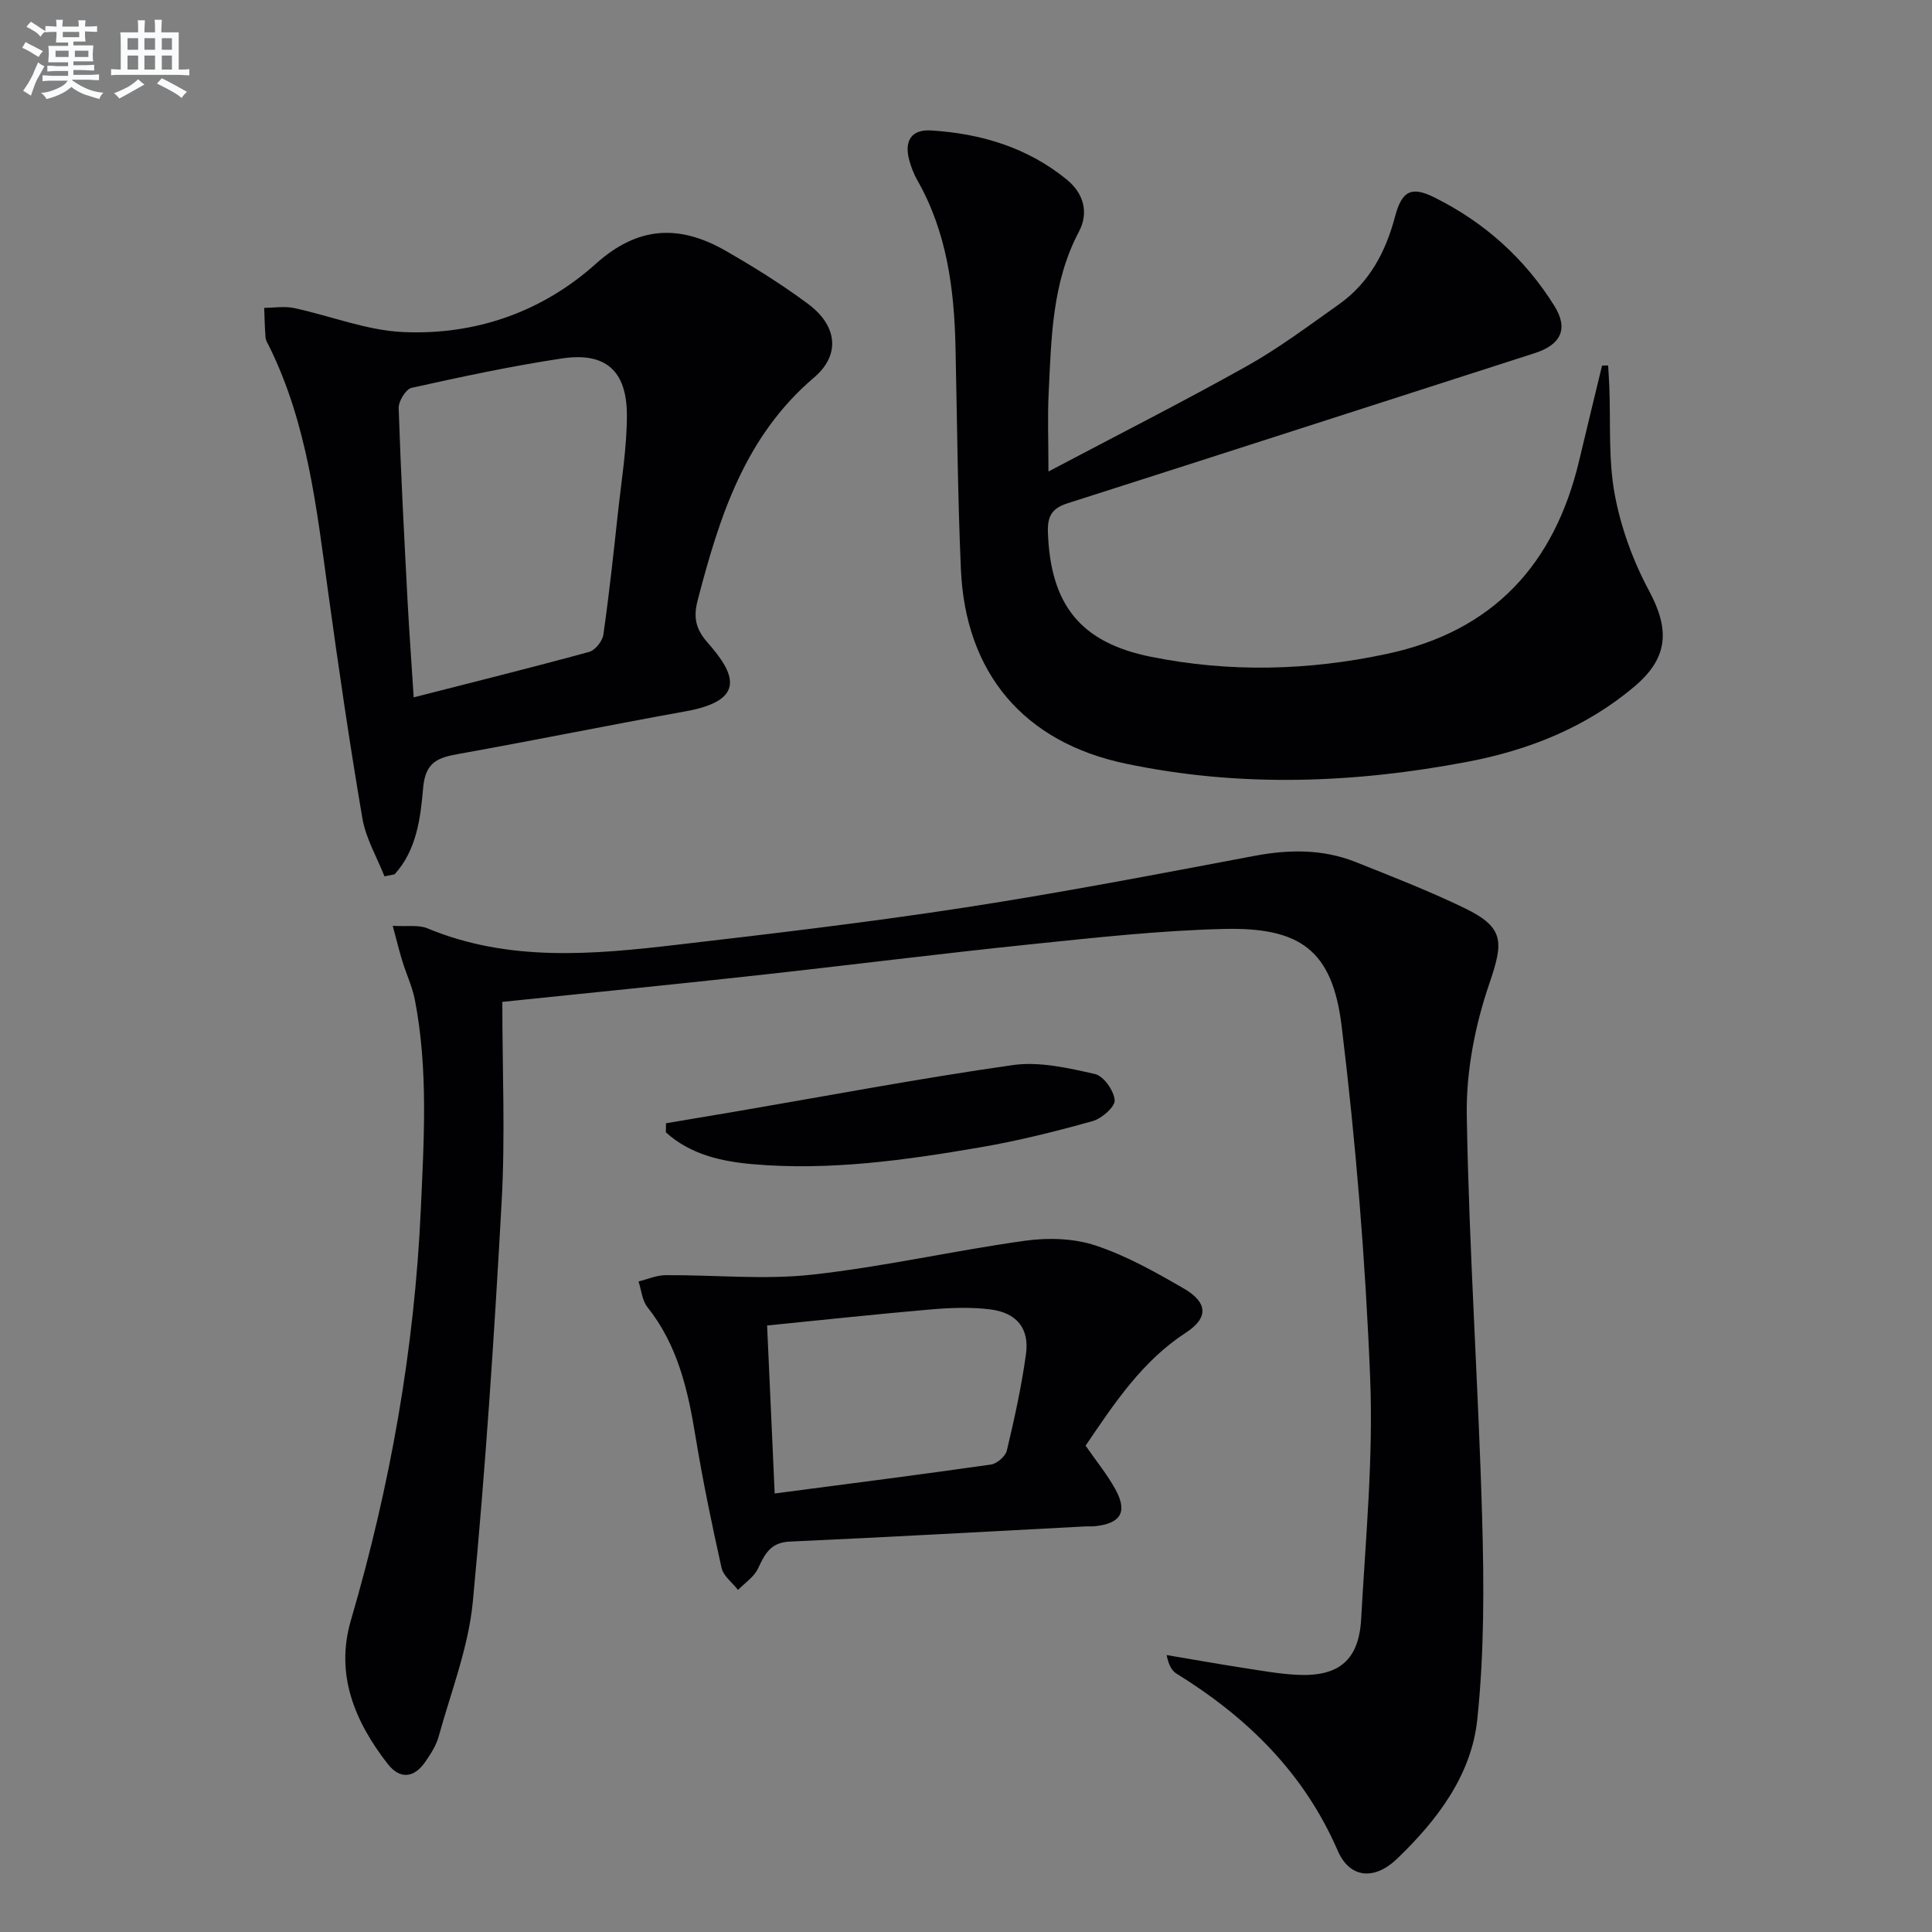
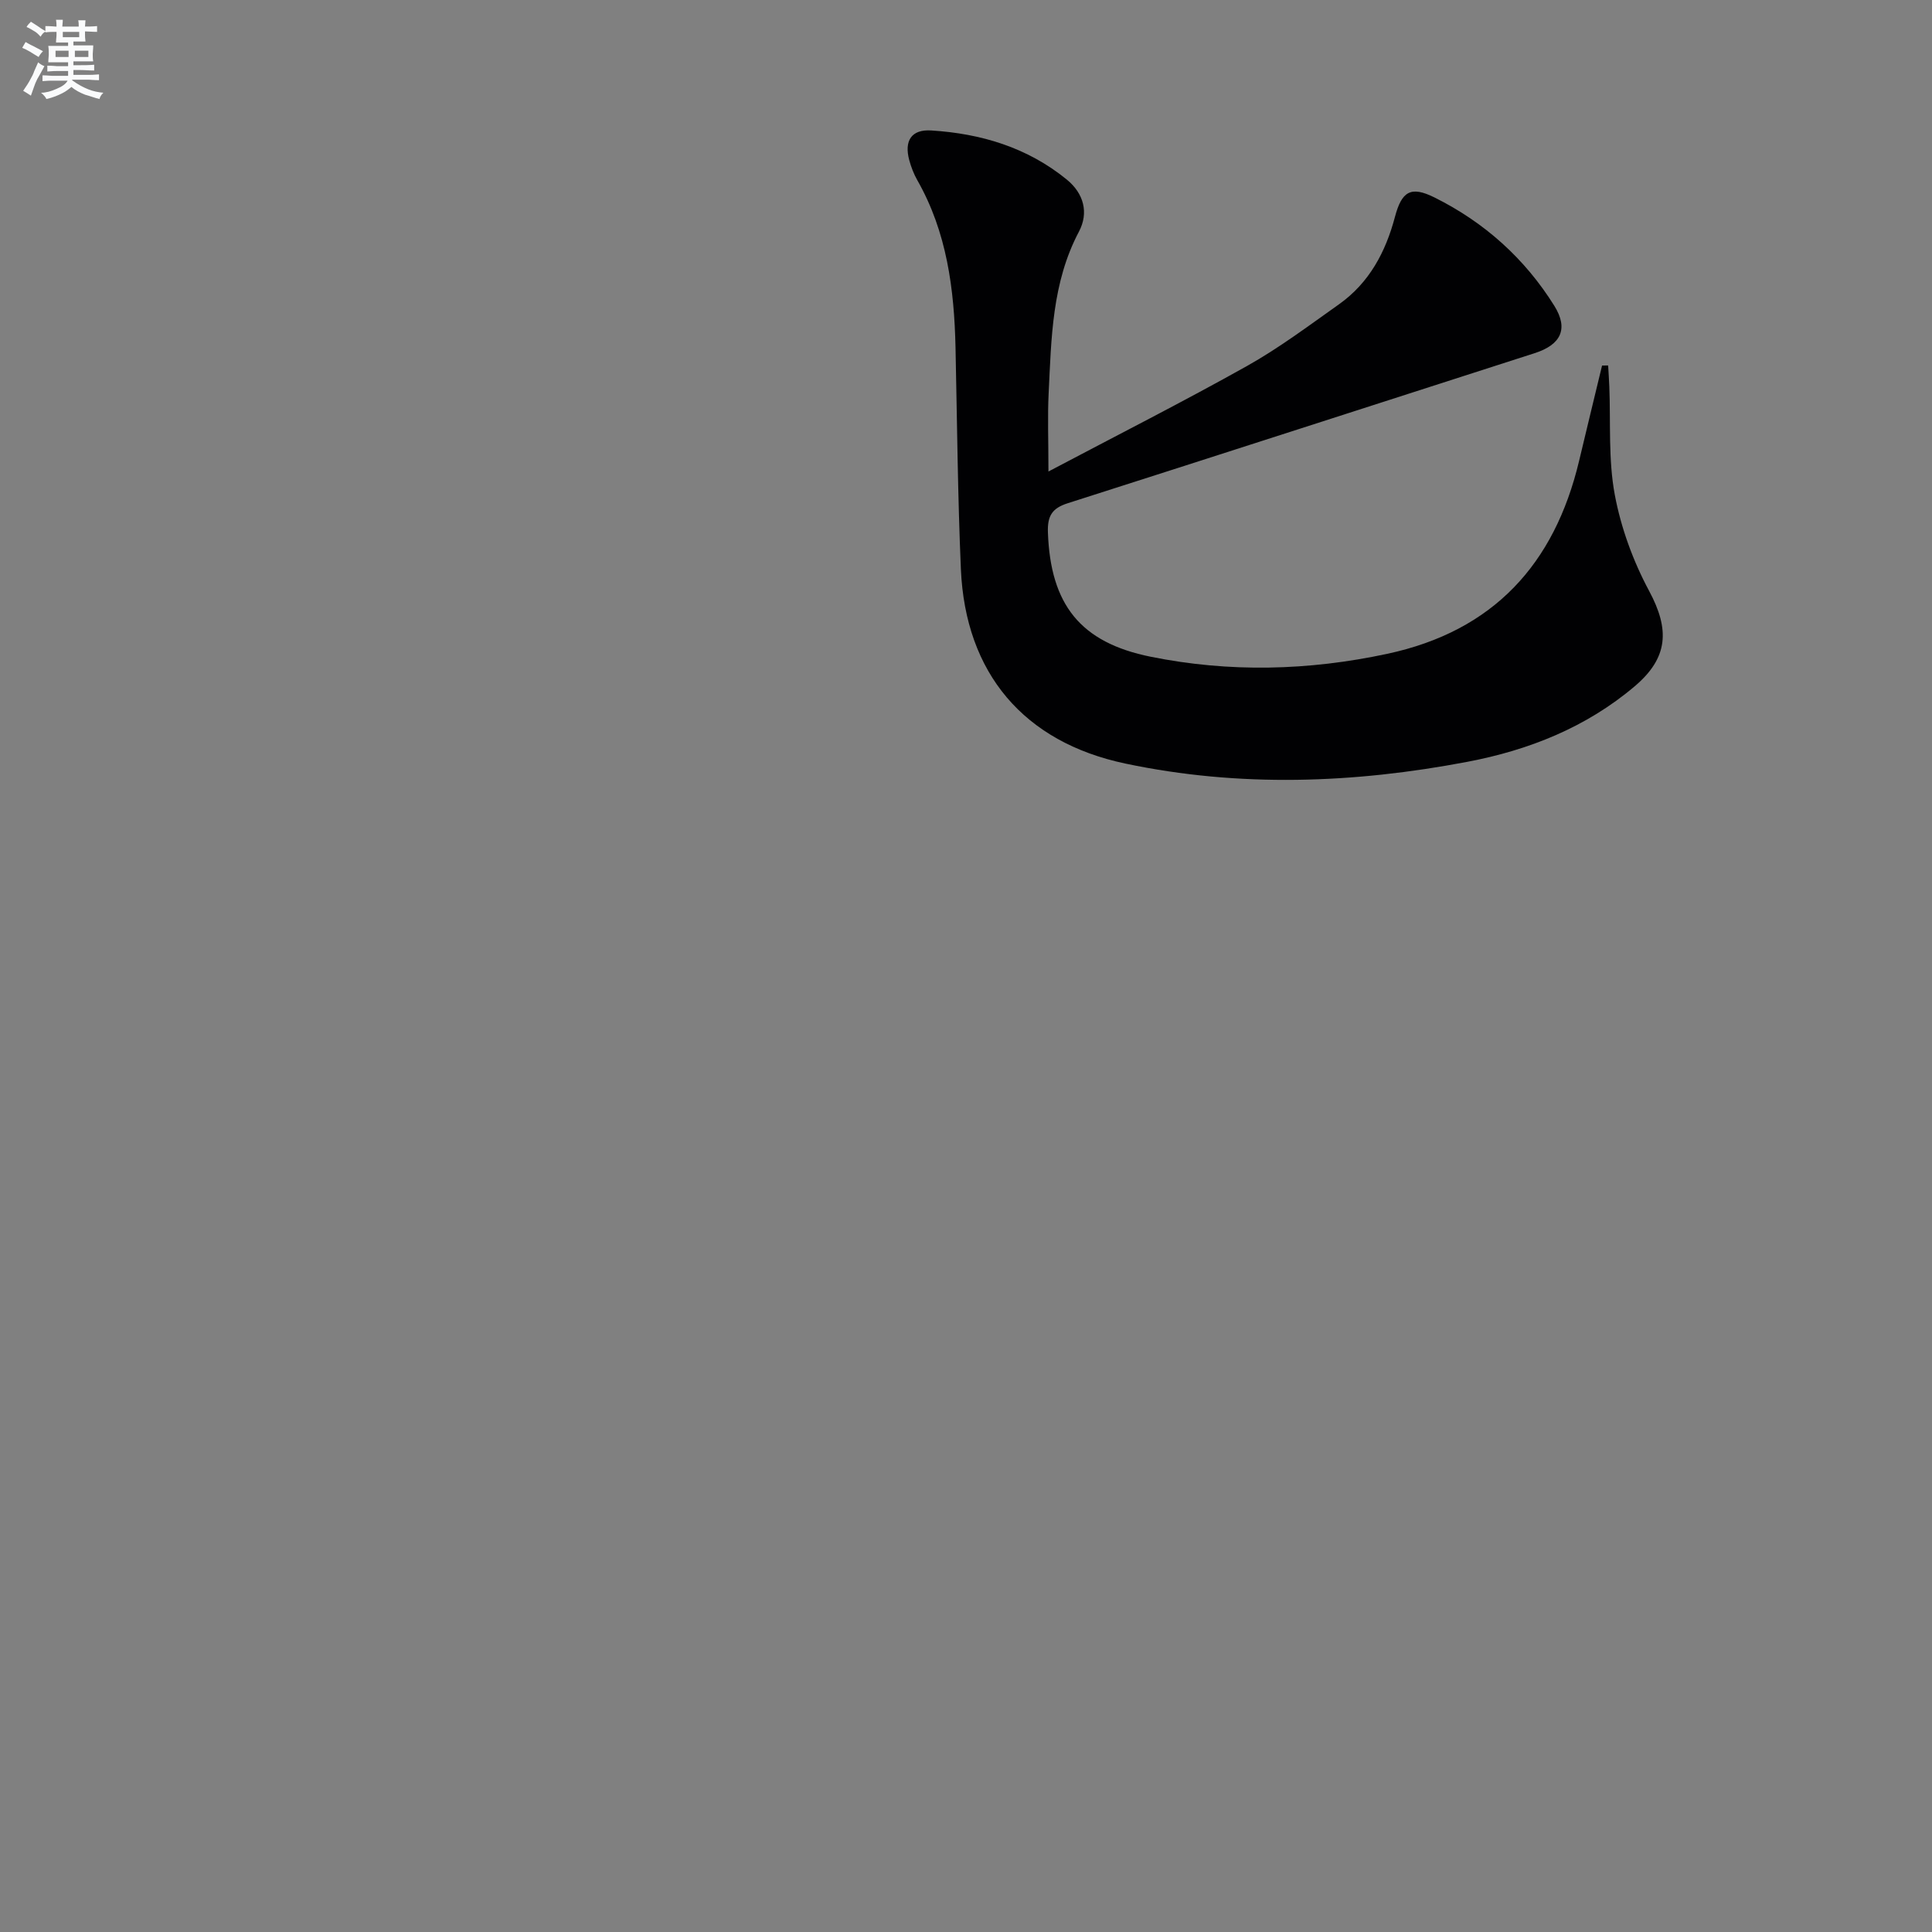
<svg xmlns="http://www.w3.org/2000/svg" enable-background="new 0 0 400 400" viewBox="0 0 400 400">
  <rect x="0" y="0" width="400" height="400" fill="#808080" stroke="none" />
  <g fill="#010103">
-     <path d="m104 207.43c0 13.96.62 27.61-.13 41.2-1.52 27.7-3.35 55.4-5.98 83.01-.9 9.44-4.52 18.63-7.07 27.89-.51 1.87-1.66 3.63-2.78 5.25-2.34 3.39-5.27 3.64-7.77.42-6.81-8.75-10.91-18.5-7.63-29.7 8.15-27.86 13.18-56.16 14.49-85.21.65-14.49 1.54-28.91-1.23-43.25-.53-2.74-1.76-5.33-2.59-8.02-.66-2.13-1.18-4.3-2-7.34 3.06.18 5.36-.24 7.18.52 16.84 7 34.23 5.44 51.6 3.41 19.96-2.32 39.94-4.68 59.8-7.74 20-3.08 39.88-6.91 59.77-10.66 7.21-1.36 14.2-1.45 21.03 1.27 7.55 3.01 15.15 5.97 22.46 9.5 8.42 4.07 8.14 7.05 5.18 15.73-2.95 8.63-4.8 18.15-4.65 27.24.46 27.76 2.39 55.49 3.18 83.25.4 13.94.45 28-1.01 41.84-1.22 11.55-8.34 20.88-16.65 28.84-4.6 4.41-9.73 4.07-12.23-1.7-7.02-16.17-18.75-27.62-33.38-36.67-1.02-.63-1.66-1.86-2.05-3.85 5.3.89 10.58 1.84 15.89 2.66 3.77.58 7.56 1.28 11.36 1.44 8.45.36 12.55-3.09 13.02-11.54.92-16.6 2.53-33.27 1.87-49.83-.97-24.37-2.96-48.76-5.91-72.97-1.91-15.65-8.5-20.49-24.48-20.09-13.27.33-26.53 1.8-39.75 3.16-19.16 1.98-38.28 4.41-57.44 6.51-17.01 1.87-34.04 3.55-52.1 5.43z" />
    <path d="m217.07 97.62c14.48-7.65 27.94-14.47 41.1-21.84 6.65-3.73 12.8-8.35 19.04-12.77 6.27-4.44 9.67-10.83 11.6-18.11 1.41-5.32 3.3-6.44 8.16-4.03 10.35 5.14 18.73 12.65 24.85 22.47 2.97 4.78 1.33 8.04-4.09 9.78-32.23 10.35-64.43 20.78-96.67 31.07-3.26 1.04-4.22 2.64-4.1 6.05.53 14.91 6.69 22.79 21.28 25.73 16.34 3.3 32.68 2.89 49-.61 21.94-4.71 34.59-18.53 39.69-39.92 1.57-6.59 3.17-13.17 4.76-19.76.42 0 .84 0 1.26-.01.08 1.46.18 2.91.24 4.37.3 7.47-.23 15.09 1.13 22.37 1.28 6.87 3.8 13.76 7.11 19.93 4.3 8.01 4 13.84-3.01 19.77-10.04 8.5-21.92 13.2-34.59 15.61-23.54 4.48-47.22 5.35-70.83.37-21.03-4.43-33.13-18.71-34.06-40.27-.66-15.28-.78-30.59-1.11-45.89-.27-12.08-1.78-23.86-7.91-34.62-.73-1.29-1.28-2.72-1.67-4.15-1.08-4.02.45-6.41 4.54-6.15 10.31.64 19.94 3.52 28.09 10.18 3.51 2.87 4.57 6.86 2.5 10.77-5.59 10.57-5.71 22.06-6.27 33.49-.24 4.8-.04 9.63-.04 16.17z" />
-     <path d="m79.6 181.44c-1.57-3.99-3.86-7.86-4.57-12-2.65-15.51-4.92-31.1-7.07-46.69-2.4-17.43-4.29-34.95-12.23-51.04-.29-.59-.7-1.19-.75-1.82-.17-2.04-.2-4.1-.28-6.15 2.05-.01 4.18-.38 6.15.03 7.56 1.61 15.02 4.64 22.62 4.98 14.95.67 28.78-4.15 39.92-14.16 8.75-7.85 17.34-8.1 26.79-2.7 5.89 3.37 11.68 6.99 17.12 11.03 5.98 4.44 6.84 10.48 1.22 15.26-14.34 12.21-19.56 28.82-24.05 46-.9 3.44-.58 5.9 2.01 8.84 5.62 6.37 8.26 11.95-4.52 14.25-15.66 2.82-31.26 6-46.93 8.81-4.23.76-6.94 1.57-7.42 7-.54 6.23-1.32 12.89-5.91 17.94-.7.15-1.4.28-2.1.42zm6.05-37.06c12.7-3.25 24.55-6.19 36.32-9.41 1.25-.34 2.76-2.23 2.95-3.57 1.2-8.37 2.1-16.78 3.01-25.18.73-6.74 1.86-13.49 1.86-20.23 0-9.25-4.42-13.13-13.42-11.78-10.46 1.57-20.83 3.8-31.16 6.09-1.18.26-2.71 2.77-2.67 4.18.44 13.43 1.16 26.86 1.86 40.28.33 6.1.78 12.19 1.25 19.62z" />
-     <path d="m224.76 299.31c2.25 3.25 4.48 5.97 6.15 9 2.6 4.71 1.17 7.1-4.22 7.68-.66.07-1.33 0-2 .04-20.39 1.07-40.78 2.22-61.19 3.14-4 .18-5.16 2.6-6.57 5.59-.82 1.73-2.71 2.96-4.13 4.42-1.17-1.51-3.03-2.88-3.41-4.57-2.02-9.03-3.9-18.11-5.4-27.25-1.57-9.6-3.68-18.86-9.94-26.72-1.11-1.39-1.26-3.54-1.85-5.33 1.86-.45 3.72-1.29 5.58-1.3 10.11-.07 20.32.99 30.3-.1 14.8-1.62 29.4-4.98 44.16-7.03 4.75-.66 10.07-.51 14.56.98 6.39 2.11 12.42 5.51 18.29 8.91 4.99 2.89 5.13 6.08.48 9.11-9.07 5.89-14.81 14.59-20.81 23.43zm-64.37 9.9c15.52-2.04 30.16-3.9 44.76-5.99 1.26-.18 3.03-1.71 3.31-2.91 1.57-6.61 3.04-13.26 3.96-19.99.72-5.31-1.94-8.55-7.44-9.23-4.05-.5-8.24-.33-12.33.02-11.04.95-22.07 2.15-33.83 3.32.52 11.64 1.03 22.85 1.57 34.78z" />
-     <path d="m137.89 232.56c4.81-.81 9.62-1.61 14.43-2.43 19.12-3.27 38.19-6.89 57.39-9.62 5.49-.78 11.44.61 16.98 1.85 1.79.4 3.93 3.43 4.09 5.41.11 1.37-2.67 3.82-4.56 4.34-7.65 2.14-15.39 4.08-23.21 5.42-15.57 2.68-31.23 4.88-47.09 3.51-6.59-.57-12.98-2.01-18.06-6.6.01-.62.02-1.25.03-1.88z" />
  </g>
  <path d="m6.8 9.5c.6.3 1.3.7 2.1 1.1-.4.4-.7.8-.9 1.2-.7-.4-1.3-.8-1.8-1.1s-1.1-.6-1.6-.8c.2-.4.5-.8.7-1.2.4.2.8.5 1.5.8zm.9 6.9c-.3.6-.5 1.1-.7 1.7s-.4 1.1-.6 1.7c-.6-.4-1.1-.7-1.6-1 .7-1 1.2-1.8 1.5-2.4.3-.5.6-1.1.8-1.7.3-.6.5-1.2.8-1.8.3.3.8.6 1.3.8-.7 1.3-1.2 2.2-1.5 2.7zm.1-11c.4.3 1 .7 1.7 1.1-.5.2-.8.6-1.1 1.1-.5-.6-1-1-1.4-1.2s-.9-.6-1.5-.8c.2-.4.5-.7.9-1.1.5.3.9.6 1.4.9zm10.5 13.1c1 .4 2 .6 3.1.7-.4.4-.7.8-.8 1.3-.9-.2-1.9-.6-3-.9-1-.4-2-.9-2.8-1.6-.5.4-1.1.9-1.9 1.3s-1.9.9-3.3 1.2c-.1-.3-.5-.8-1.1-1.3 1 0 2.1-.3 3.2-.8 1.2-.5 1.9-1 2.3-1.7h-3.2c-.4 0-1 0-2 .1v-1.2c1 0 1.7.1 2 .1h3.3v-1h-2.3c-.2 0-.9 0-2 .1v-1.2c1.2 0 1.9.1 2 .1h2.3v-.8h-4.1c0-.7.1-1.2.1-1.6 0-.5 0-1.1-.1-1.8h4.1v-.7h-2.5c0-.6.1-1.1.1-1.6v-.6h-.5c-.4 0-1 0-1.8.1v-1.3c1.2 0 1.9.1 2.1.1h.2c0-.3 0-.8-.1-1.4h1.4c0 .6-.1 1-.1 1.4h3.4c0-.4 0-.8-.1-1.3h1.5c0 .4-.1.9-.1 1.3.7 0 1.5 0 2.5-.1v1.2c-1 0-1.8-.1-2.5-.1v.6c0 .3 0 .8.1 1.5h-2.5v.8h4.1c0 .8-.1 1.3-.1 1.8s0 1 .1 1.5h-4.1v.8h1.4c.8 0 1.8 0 2.9-.1v1.2c-1 0-1.9-.1-2.8-.1h-1.5v1h3.2c.3 0 1 0 2.1-.1v1.2c-1.1 0-1.8-.1-2.1-.1h-3.4l-.1.1c1.4 1 2.4 1.5 3.4 1.9zm-4.1-6.7v-1.3h-2.7v1.3zm2.2-4.1v-1.1h-3.4v1.1zm1.9 4.1v-1.3h-2.8v1.3z" fill="#fafbfc" />
-   <path d="m37 6.7v2.3 5.4c1 0 1.8 0 2.2-.1v1.3c-.6 0-1.5-.1-2.5-.1h-11.9c-.7 0-1.3 0-1.8.1v-1.3c.5 0 1.1.1 2 .1v-5.2c0-1 0-1.8-.1-2.5h3.7c0-1.3 0-2.1-.1-2.5h1.5c0 .4-.1 1.3-.1 2.5h2.2c0-1.2 0-2.1-.1-2.6h1.5c0 .4-.1 1.3-.1 2.6zm-12.3 13.7c-.3-.4-.7-.8-1.1-1.1 1.1-.4 2.1-.9 2.9-1.3.8-.5 1.5-1 2.1-1.6.4.4.9.8 1.3 1.1-2.5 1.4-4.2 2.4-5.2 2.9zm3.9-10.1v-2.4h-2.2v2.4zm0 4.1v-2.9h-2.2v2.9zm3.5-4.1v-2.4h-2.2v2.4zm0 4.1v-2.9h-2.2v2.9zm.4 2.9 1-1.1c.6.3 1.4.7 2.5 1.3s2 1.1 2.7 1.5c-.4.4-.8.8-1.1 1.3-.8-.8-2.5-1.7-5.1-3zm3.1-7v-2.4h-2.1v2.4zm0 4.1v-2.9h-2.1v2.9z" fill="#fafbfc" />
</svg>